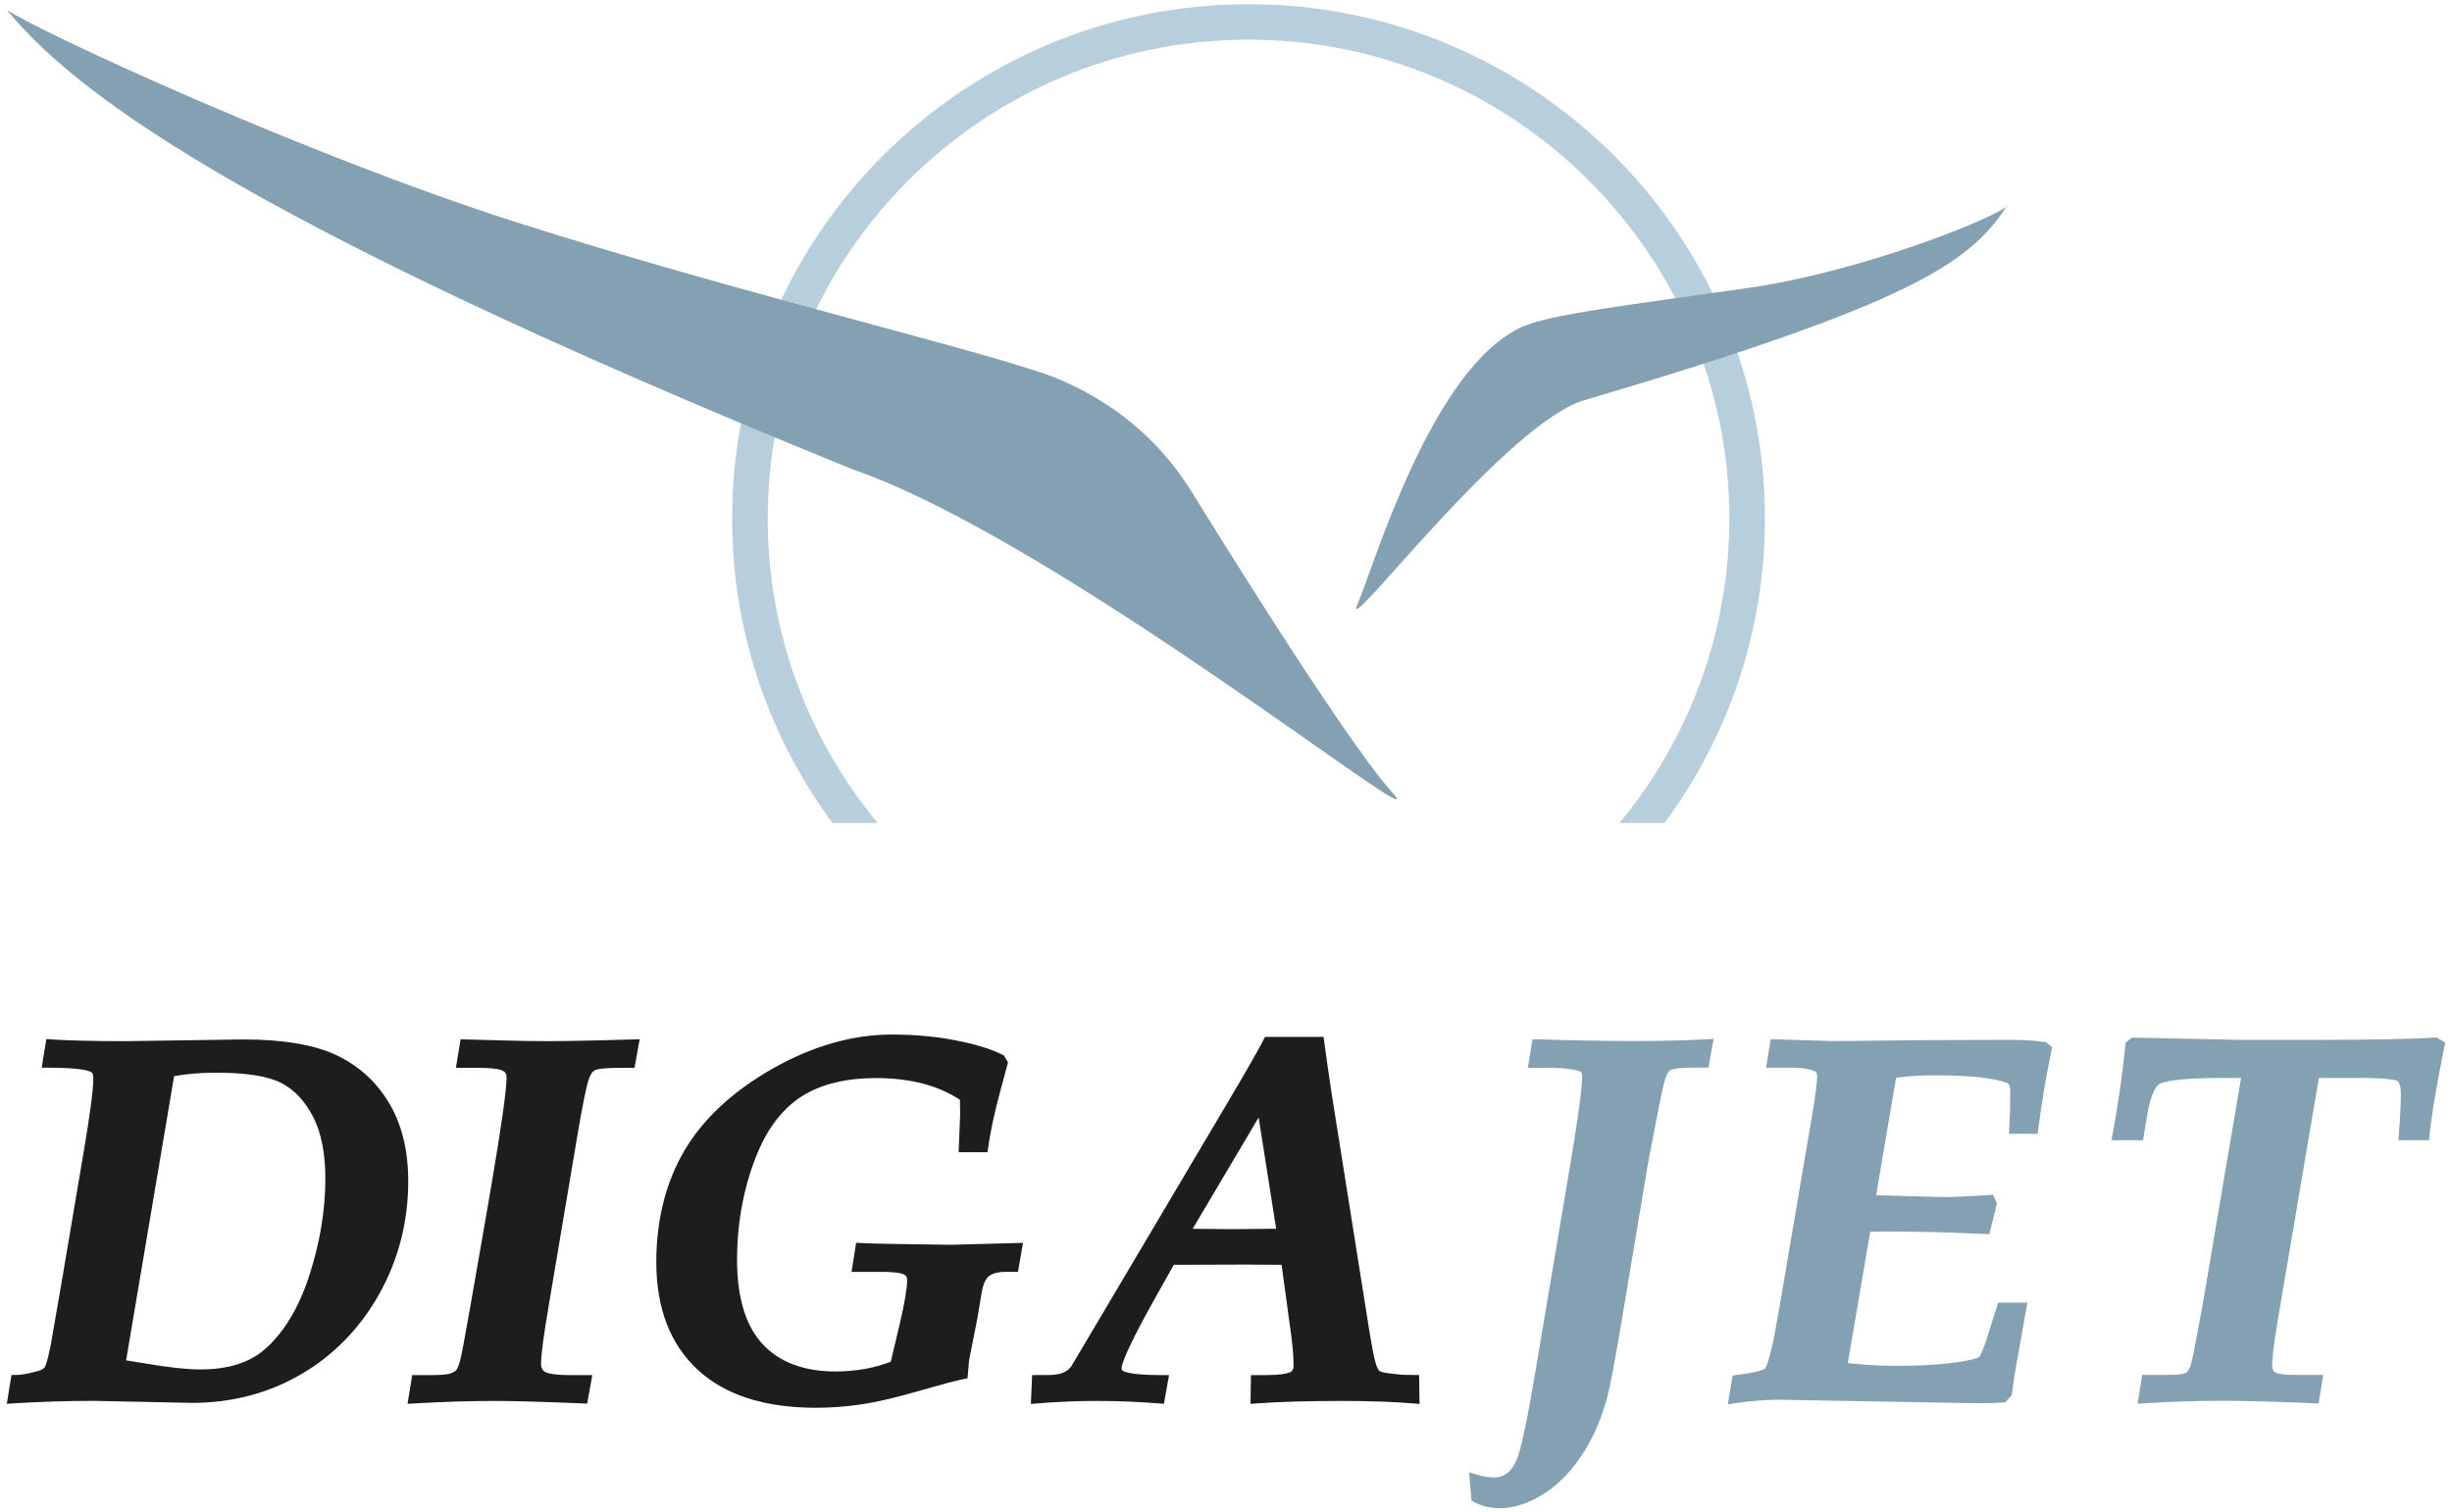
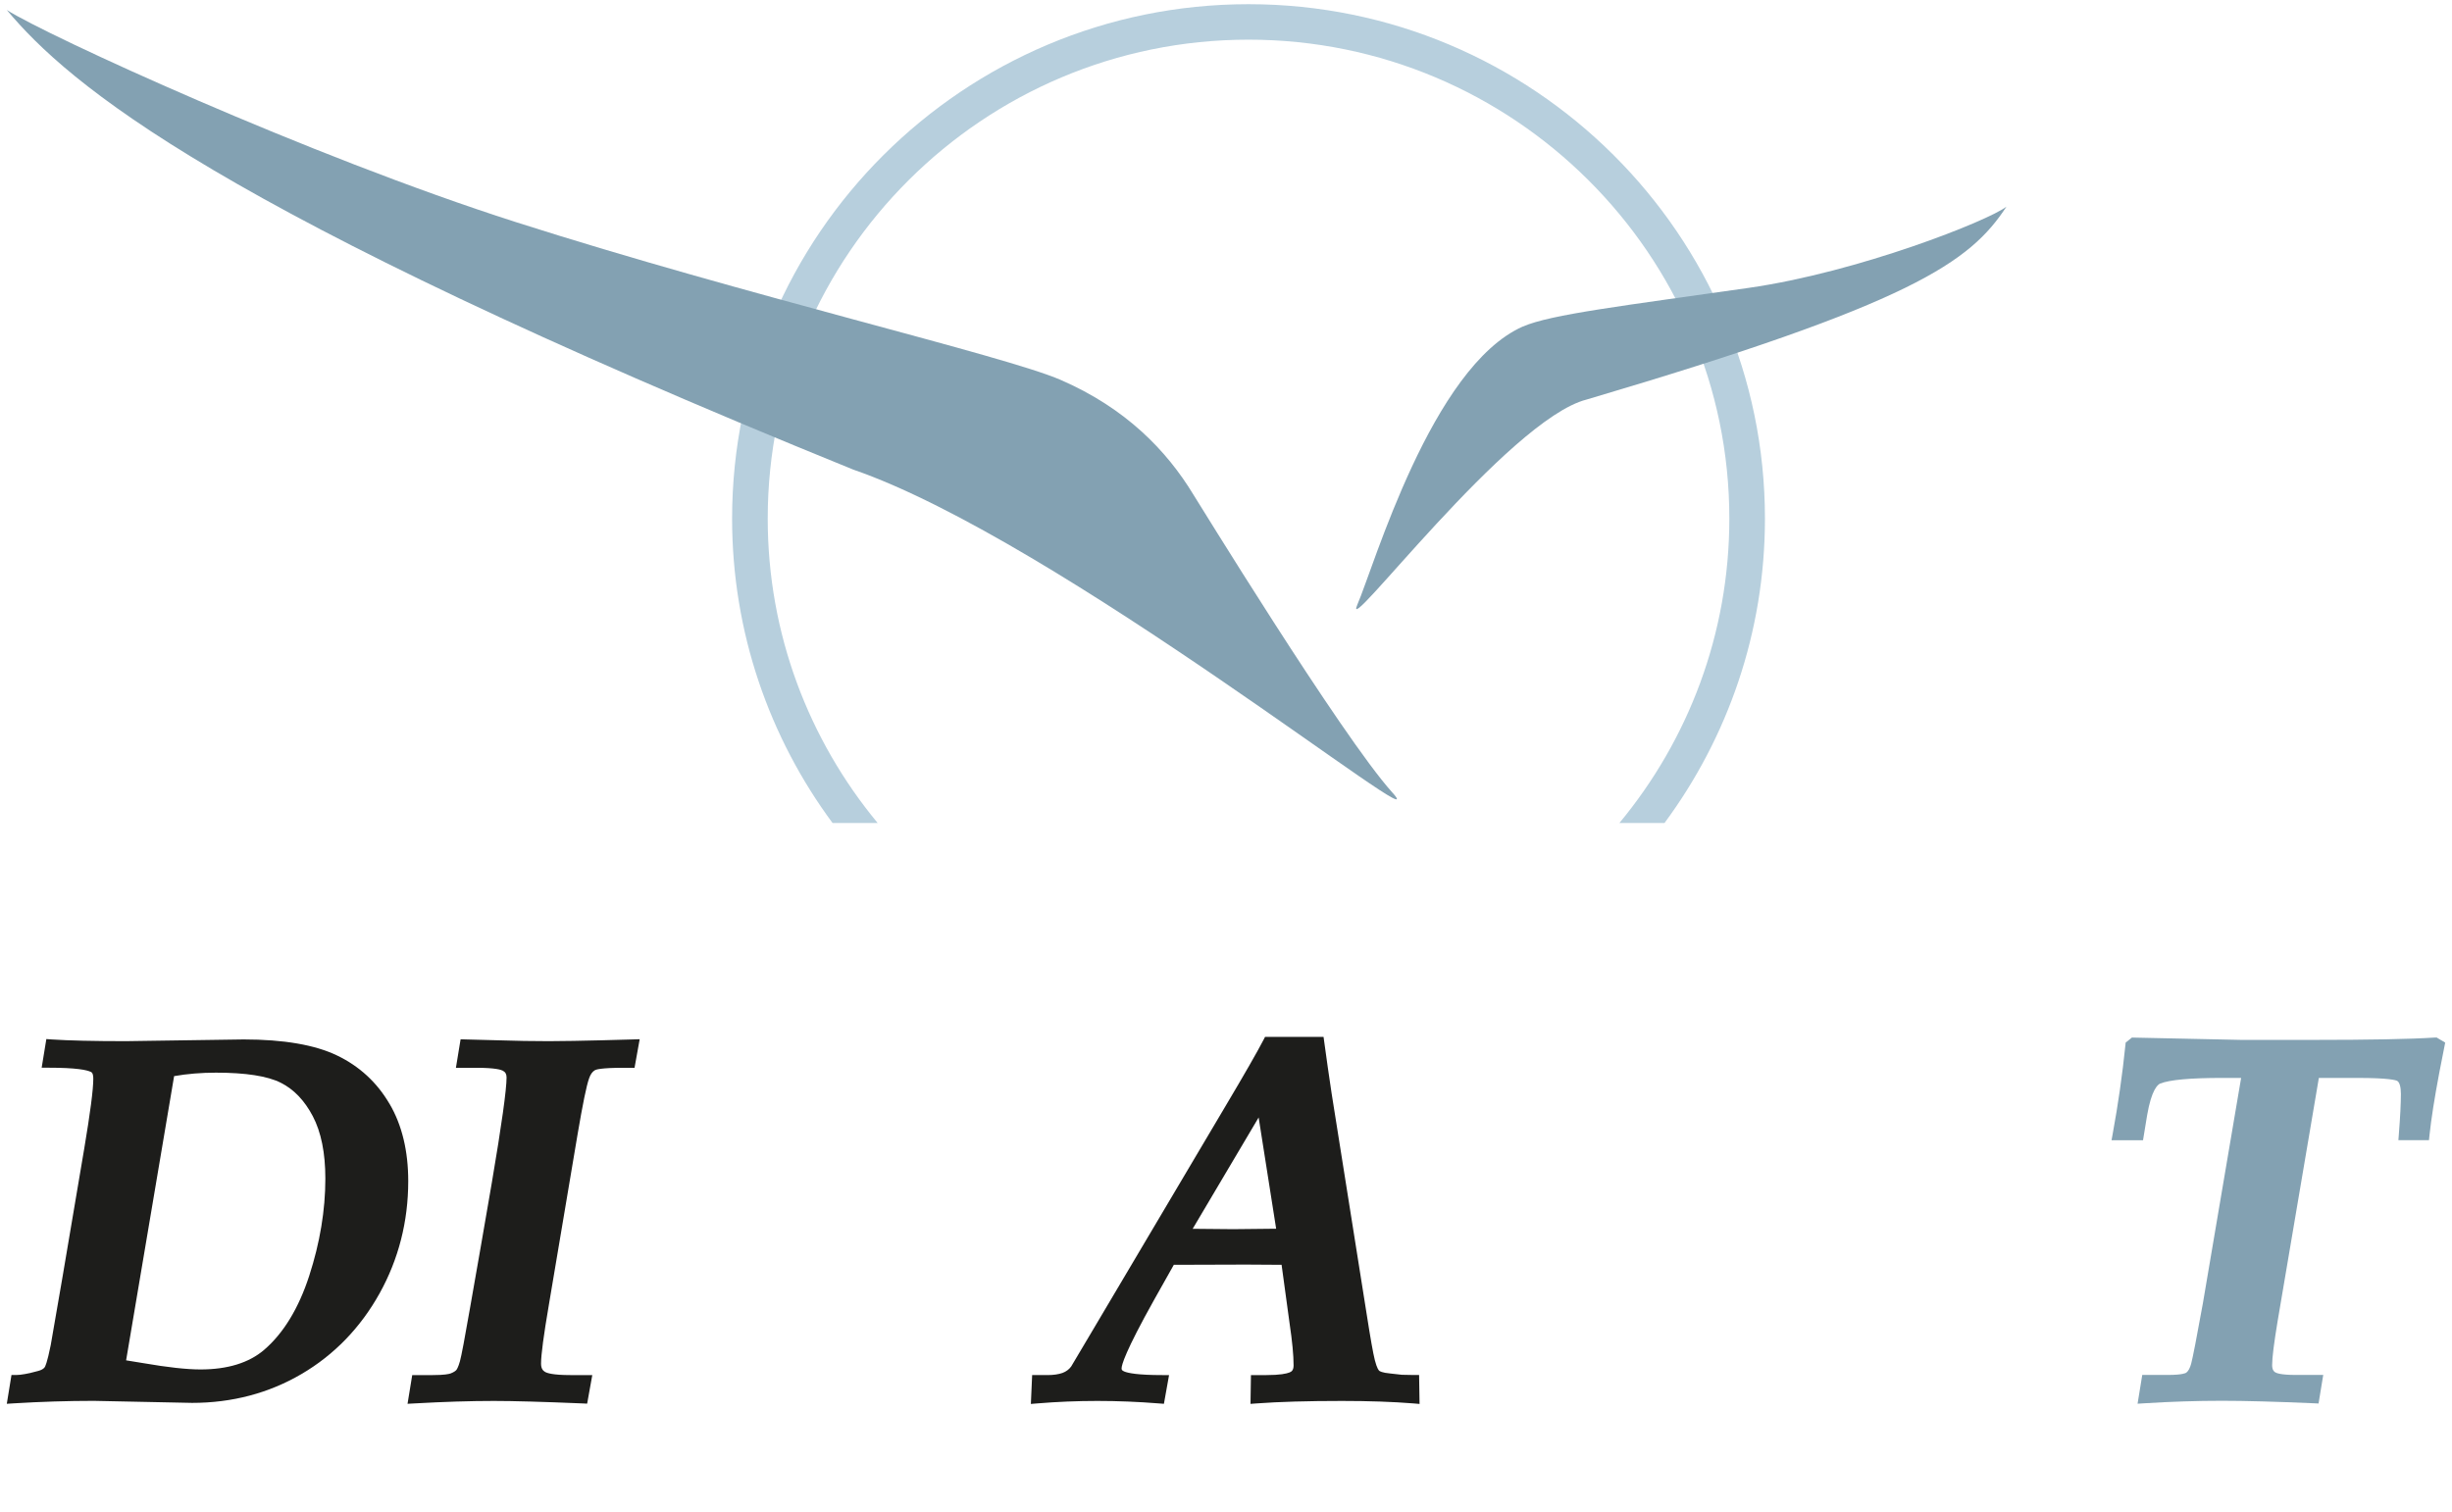
<svg xmlns="http://www.w3.org/2000/svg" id="Layer_1" data-name="Layer 1" width="317" height="195.577" viewBox="0 0 317 195.577">
  <g>
    <path d="m113.464,106.425c-8.871-10.711-14.212-24.428-14.212-39.367,0-34.145,27.887-61.929,62.16-61.929s62.16,27.784,62.16,61.929c0,14.939-5.333,28.656-14.212,39.367h5.832c8.158-11.033,12.984-24.65,12.984-39.367C228.176,30.382,198.224.542,161.412.542s-66.764,29.84-66.764,66.516c0,14.717,4.827,28.334,12.984,39.367h5.832Z" style="fill: #b7cfdd;" />
    <path d="m154.275,63.946c-3.446-5.681-8.718-11.147-17.129-14.809-7.329-3.188-40.588-10.864-70.448-20.414C39.908,20.16,5.95,4.54.878,1.291c8.019,9.557,26.721,25.842,109.432,59.436,26.567,9.167,76.265,49.039,69.695,41.76-6.584-7.301-25.708-38.556-25.731-38.541Z" style="fill: #83a1b2;" />
    <path d="m196.874,42.233c3.561-1.583,13.275-2.729,29.161-5,14.259-2.034,31.087-8.724,33.367-10.513-4.728,7.202-12.125,12.5-54.278,24.947-10.138,2.569-31.794,31.5-29.645,26.53,2.156-4.977,9.6-30.75,21.395-35.972v.008Z" style="fill: #83a1b2;" />
  </g>
  <path d="m50.347,142.727c-1.61-2.751-3.893-4.86-6.781-6.241-2.849-1.37-6.908-2.07-12.07-2.07l-15.25.223c-4.147,0-7.376-.077-9.591-.223l-.663-.049-.605,3.704h.859c3.639,0,4.996.291,5.522.554.244.107.293.525.293.865,0,1.41-.4,4.452-1.171,9.041-2.283,13.589-3.747,22.144-4.332,25.41-.468,2.352-.732,2.8-.781,2.868-.146.204-.429.369-.839.476-1.268.35-2.225.525-2.829.525h-.625l-.605,3.723.917-.058c3.503-.214,6.986-.321,10.333-.321l12.713.262c5.152,0,9.913-1.254,14.138-3.733,4.225-2.478,7.62-5.988,10.089-10.42,2.459-4.423,3.708-9.313,3.708-14.523,0-3.898-.81-7.272-2.42-10.003l-.01-.01Zm-8.284,9.682c0,4.083-.703,8.312-2.088,12.579-1.366,4.209-3.337,7.436-5.845,9.585-1.961,1.672-4.722,2.518-8.206,2.518-1.795,0-4.264-.273-7.347-.807l-2.273-.37,6.206-36.754c1.708-.302,3.532-.448,5.415-.448,3.834,0,6.654.438,8.372,1.303,1.688.846,3.074,2.294,4.137,4.316,1.083,2.051,1.629,4.763,1.629,8.068v.01Z" style="fill: #1d1d1b;" />
  <path d="m70.924,134.639c-2.537,0-3.805-.038-6.332-.107-1.142-.029-2.527-.068-4.41-.116l-.635-.02-.604,3.685h2.605c2.498,0,3.249.262,3.463.379.332.184.479.447.479.875,0,1.555-.635,6.124-1.903,13.589-.946,5.502-1.883,10.927-2.83,16.273-.673,3.879-1.112,6.183-1.297,6.844-.225.797-.41,1.059-.469,1.127-.097.107-.302.272-.731.438-.215.077-.791.214-2.303.214h-2.664l-.605,3.713.907-.049c3.785-.213,7.23-.32,10.254-.32,2.498,0,6.343.107,11.416.32l.644.03.664-3.694h-2.849c-2.254,0-3.015-.263-3.269-.418-.234-.146-.507-.389-.507-1.07,0-1.127.341-3.684,1.014-7.611l3.718-22.086c.654-3.84,1.141-6.26,1.483-7.193.176-.516.429-.866.751-1.05.127-.078.781-.311,3.688-.311h1.435l.663-3.694-.897.029c-.069,0-7.221.223-10.87.223h-.01Z" style="fill: #1d1d1b;" />
-   <path d="m111.338,160.74l-.653-.029-.595,3.762h3.815c2.146,0,2.8.243,2.976.34.282.165.4.36.4.68,0,1.041-.313,2.936-.937,5.609l-1.181,4.987c-2.156.836-4.556,1.264-7.142,1.264-4.069,0-7.24-1.186-9.425-3.529-2.196-2.362-3.308-6.036-3.308-10.926s.917-9.75,2.742-14.027c1.385-3.237,3.307-5.648,5.737-7.165,2.439-1.516,5.62-2.294,9.484-2.294,2.254,0,4.332.253,6.186.749,1.707.457,3.278,1.147,4.664,2.061l.029,1.886c-.068,1.516-.117,2.896-.166,4.131l-.029.758h3.737l.088-.632c.283-2.099.849-4.714,1.688-7.757l.868-3.218-.527-.904-.195-.097c-1.473-.739-3.532-1.37-6.108-1.866-2.556-.496-5.318-.739-8.196-.739-5.083,0-10.274,1.487-15.416,4.413-5.142,2.926-8.977,6.494-11.387,10.586-2.41,4.093-3.639,8.963-3.639,14.455,0,5.92,1.795,10.586,5.327,13.872,3.523,3.276,8.674,4.938,15.309,4.938,1.932,0,3.884-.146,5.806-.428,1.912-.281,4.195-.806,6.771-1.545,3.513-1.001,5.698-1.585,6.508-1.74l.517-.097.195-2.304,1.074-5.444.556-3.315c.185-1.098.517-1.847.966-2.168.497-.35,1.19-.534,2.059-.534h1.668l.654-3.752-9.318.252c-6.138-.077-10.04-.146-11.611-.223l.009-.01Z" style="fill: #1d1d1b;" />
  <path d="m183.463,177.81h-.722c-.536,0-1.054-.01-1.502-.029l-1.493-.166c-1.093-.097-1.386-.311-1.434-.35-.049-.038-.293-.291-.566-1.36-.225-.875-.576-2.868-1.054-5.93l-4.537-28.58c-.352-2.313-.664-4.539-.956-6.678l-.088-.632h-7.562l-.205.399c-.8,1.536-2.439,4.403-4.879,8.506l-17.397,29.366-2.585,4.355c-.283.389-.654.652-1.112.827-.508.184-1.171.282-1.952.282h-1.981l-.165,3.732.829-.068c5.142-.427,10.362-.427,15.709,0l.663.049.664-3.713h-.878c-3.142,0-4.411-.253-4.918-.467-.341-.136-.341-.282-.341-.399,0-.408.409-2.08,4.215-8.884l2.537-4.511,9.337-.029,4.596.029,1.034,7.582c.342,2.294.517,4.122.517,5.425,0,.622-.254.806-.527.913-.39.156-1.229.341-2.985.341h-2.001l-.058,3.723.8-.059c2.859-.213,6.576-.32,11.035-.32,3.474,0,6.577.107,9.221.32l.8.068-.059-3.723v-.019Zm-18.48-18.917l-5.561.058-5.23-.048,8.528-14.397,2.263,14.387Z" style="fill: #1d1d1b;" />
-   <path d="m198.772,134.416l-.644-.02-.605,3.685h2.313c2.781,0,3.971.262,4.449.476.078.039.254.126.254.612,0,1.556-.498,5.279-1.474,11.082l-4.429,26.324c-1.122,6.708-1.971,10.781-2.518,12.113-.683,1.623-1.629,2.371-3.005,2.371-.634,0-1.356-.116-2.156-.359l-1.034-.311.322,3.655.331.184c.937.535,2.049.807,3.288.807,1.815,0,3.708-.602,5.63-1.798,1.893-1.176,3.591-2.897,5.054-5.123,1.454-2.197,2.576-4.831,3.337-7.806.274-1.001.849-4.083,1.757-9.419l3.444-20.599c1.044-5.551,1.727-8.953,2.01-10.1.351-1.39.712-1.73.82-1.798.078-.059.614-.331,3.19-.331h1.766l.664-3.723-.927.058c-5.328.311-12.743.292-21.837,0v.02Z" style="fill: #83a1b2;" />
-   <path d="m264.292,134.746c-1.083-.175-2.518-.272-4.264-.272l-10.86.029-12.07.127-8.176-.243-.605,3.684h3.298c1.776,0,2.625.272,3.034.496.098.048.274.145.274.593,0,.816-.215,2.517-.644,5.045l-2.284,13.444c-1.522,9.021-2.41,14.134-2.624,15.213-.722,3.48-1.132,4.054-1.2,4.131-.078.068-.615.418-3.64.817l-.536.068-.615,3.733.995-.156c1.942-.291,3.844-.447,5.63-.447l25.769.457c1.073,0,2.146-.029,3.171-.097l.302-.02.849-.952.029-.234c.156-1.361.41-3.023.781-4.948l1.2-6.765h-3.776l-1.025,3.217c-.926,3.13-1.366,3.743-1.434,3.821-.029.029-.351.262-1.971.534-2.342.399-5.298.603-8.791.603-2.069,0-4.157-.117-6.225-.36l2.898-16.972c.654-.03,1.337-.039,2.039-.039,4.157,0,8.44.107,12.753.32l.605.03.995-3.986-.517-1.108-.498.029c-3.044.175-4.996.263-5.805.263l-8.801-.234,2.575-15.203c1.552-.204,3.201-.311,4.899-.311,4.478,0,7.63.32,9.405.972.118.039.459.155.459,1.118l-.029,2.576-.137,2.906h3.708l.078-.632c.439-3.363,1.005-6.775,1.707-10.138l.088-.438-.829-.651-.185-.029v.009Z" style="fill: #83a1b2;" />
  <path d="m314.97,134.173h-.224c-3.152.204-8.43.301-15.68.301h-9.328l-14.118-.301-.81.651-.03.301c-.39,3.83-.946,7.69-1.639,11.461l-.156.866h4.069l.527-3.208c.566-3.325,1.376-3.986,1.688-4.122,1.229-.486,3.912-.729,7.971-.729h2.498c-1.776,10.528-3.425,20.249-4.947,29.163-.8,4.442-1.317,7.067-1.512,7.796-.156.573-.381.972-.634,1.157-.069.048-.508.291-2.332.291h-3.357l-.605,3.723.918-.058c3.385-.214,6.751-.321,9.981-.321,2.976,0,6.967.107,11.845.321l.654.029.605-3.694h-3.62c-1.873,0-2.449-.243-2.605-.35-.166-.107-.381-.321-.381-.933,0-.953.244-2.868.713-5.696,2.478-14.601,4.254-25.071,5.327-31.428h4.966c4.128,0,4.986.292,5.152.379.312.165.488.778.488,1.682,0,1.234-.088,2.984-.263,5.2l-.059.788h3.952l.068-.651c.215-2.061.644-4.783,1.268-8.088l.762-3.879-1.132-.671-.02.02Z" style="fill: #83a1b2;" />
</svg>